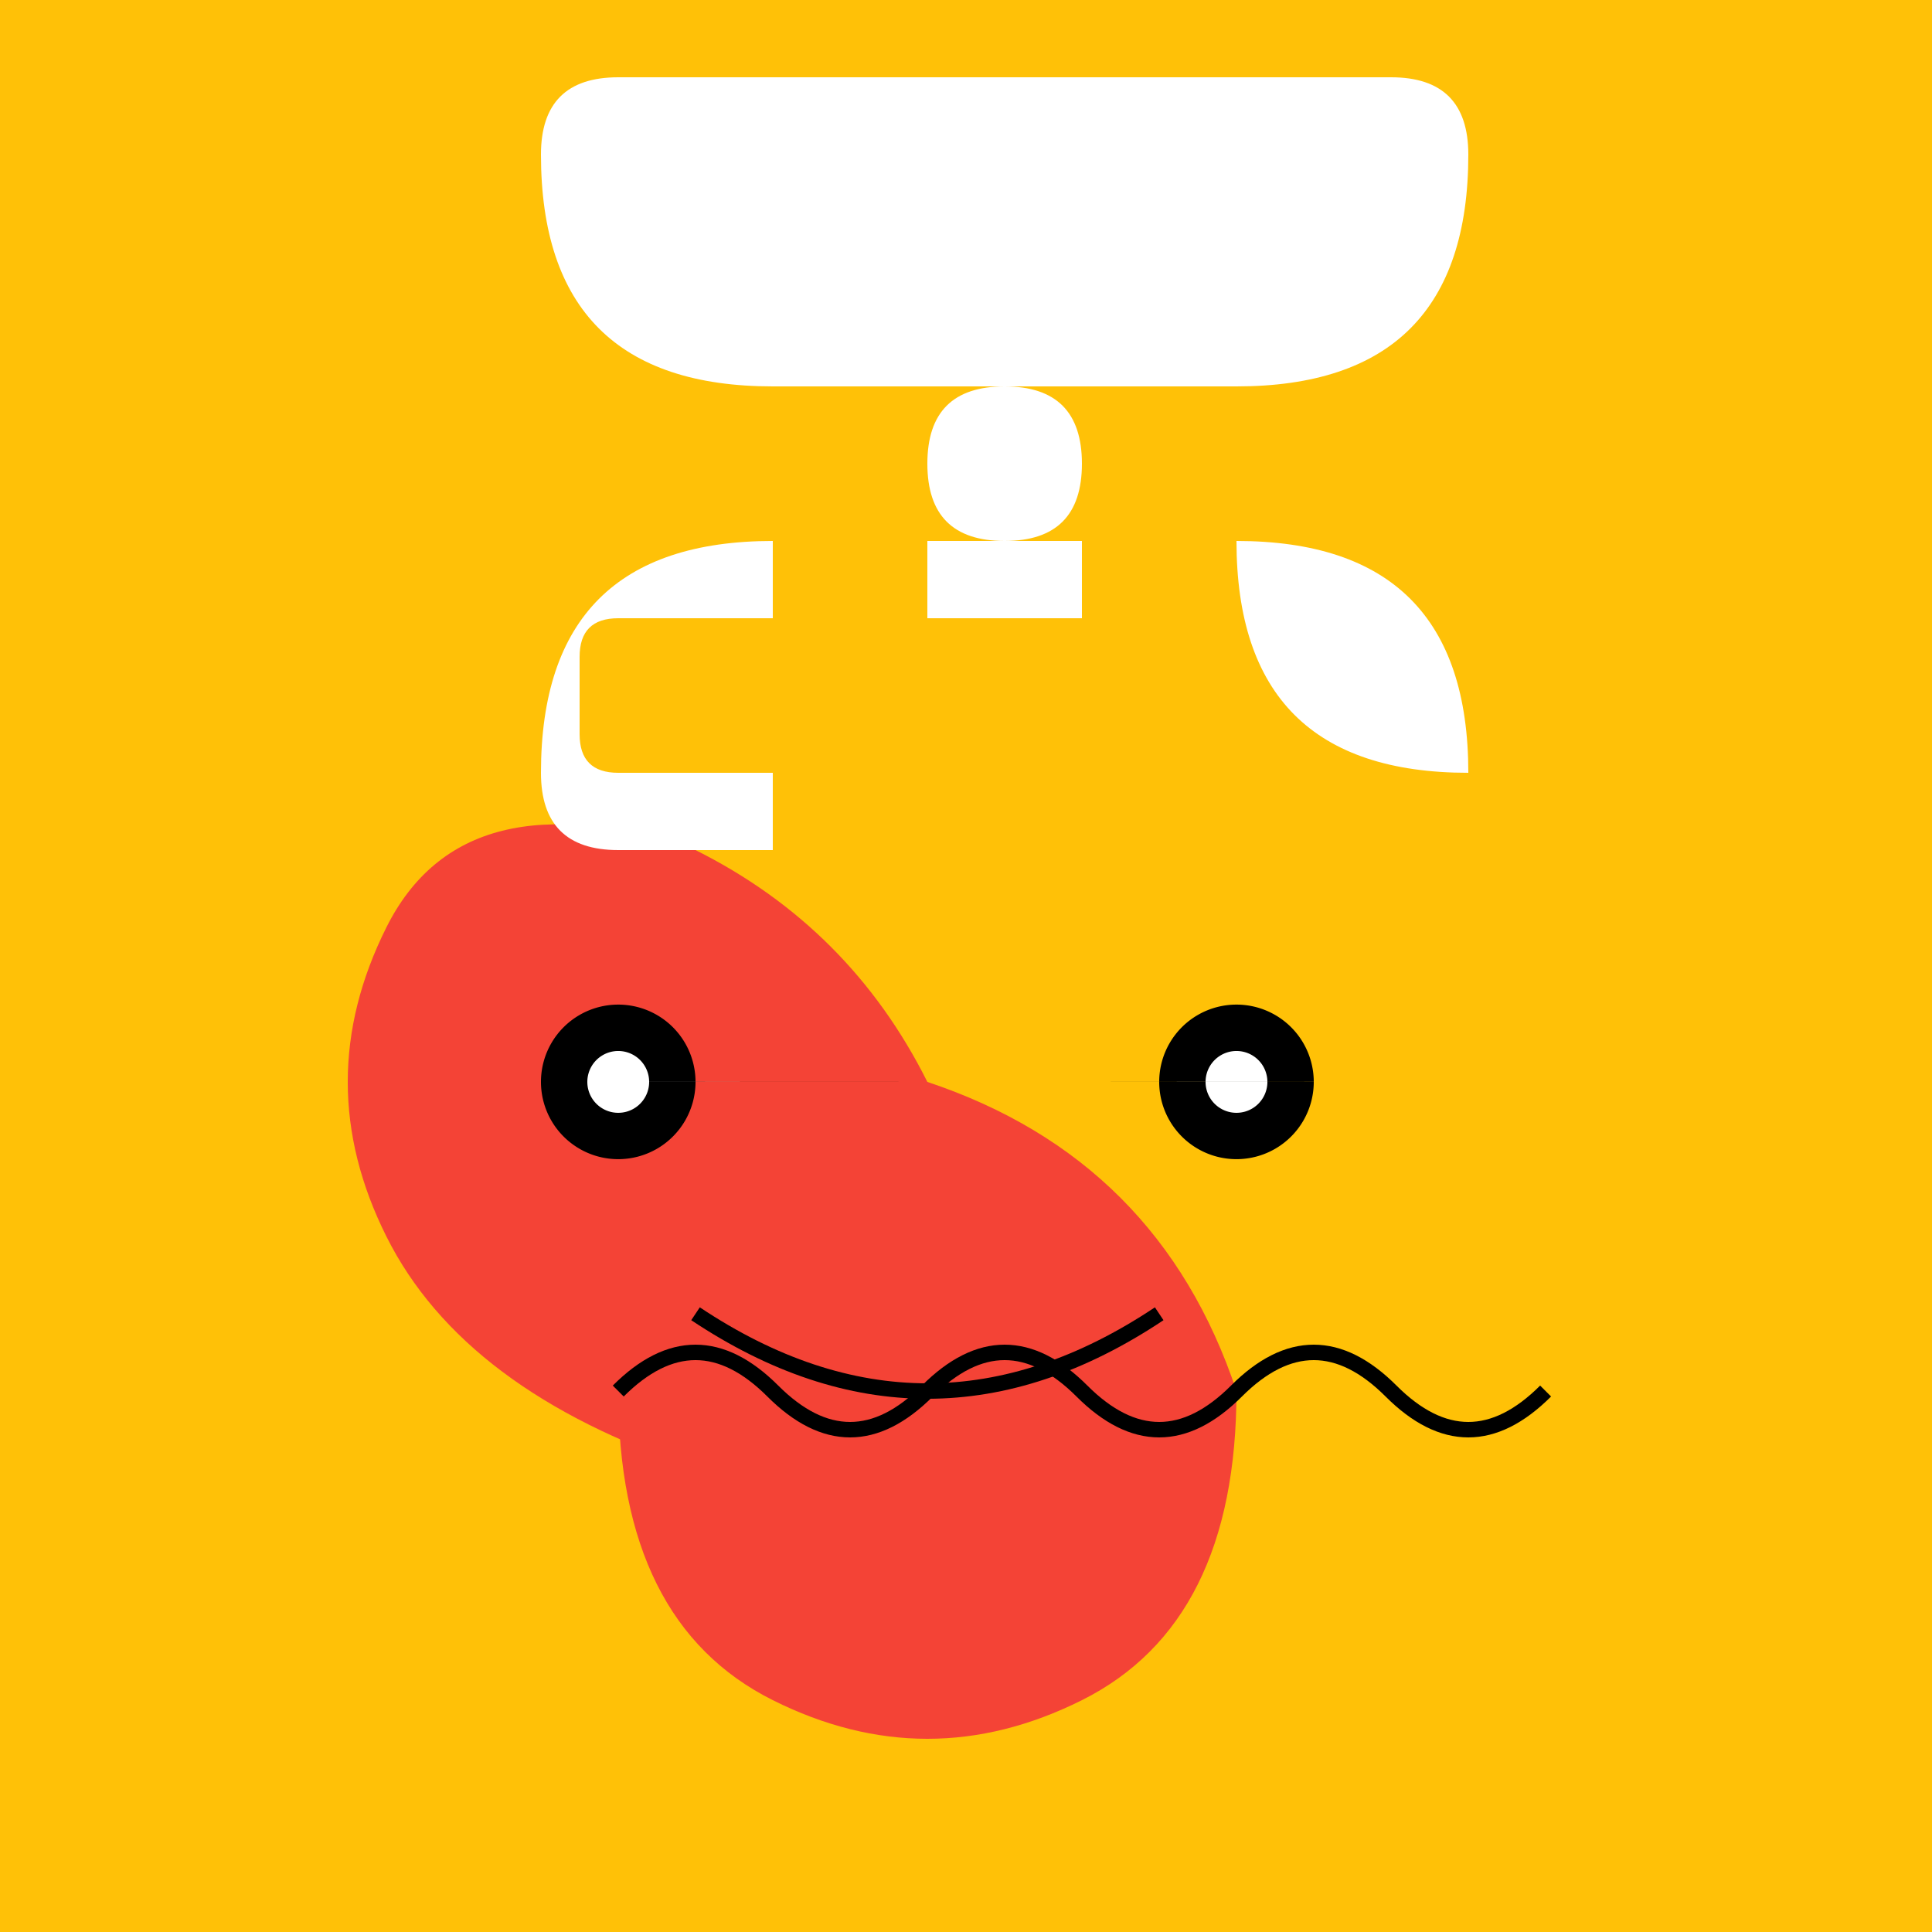
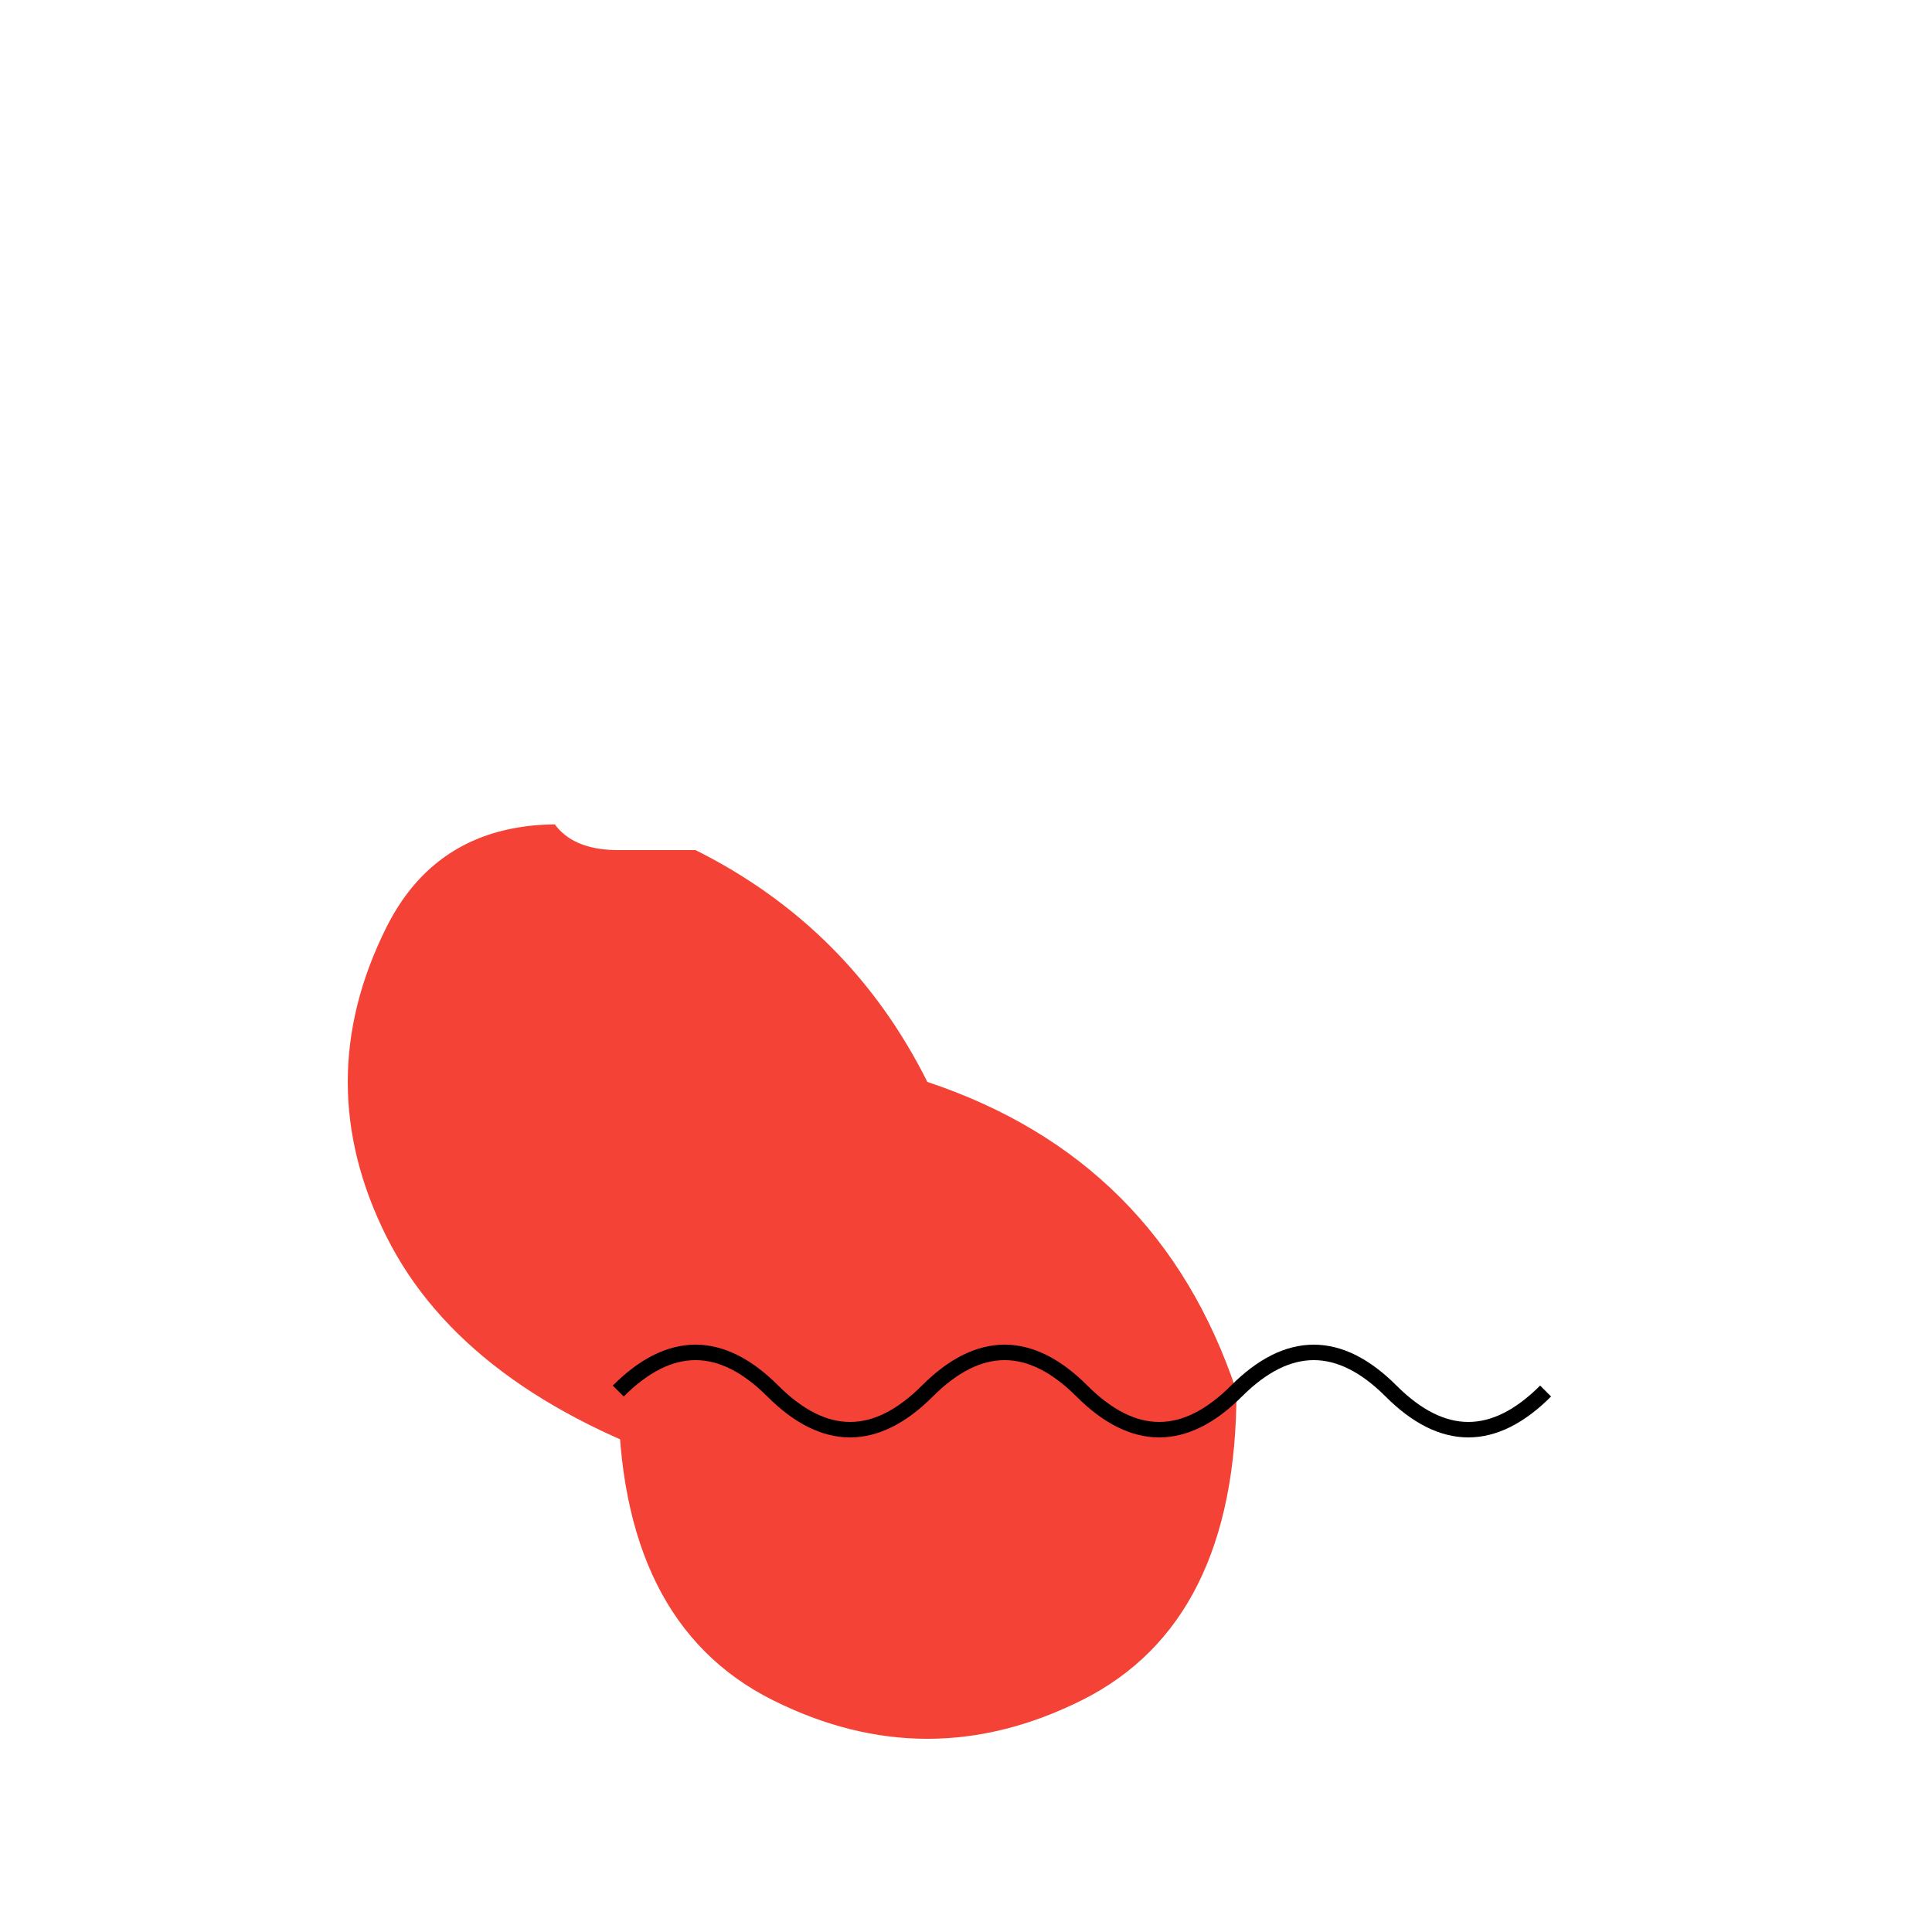
<svg xmlns="http://www.w3.org/2000/svg" width="500" height="500">
  <defs />
  <g>
-     <rect fill="#ffc107" stroke="none" x="0" y="0" width="512" height="512" />
    <path fill="#f44336" stroke="none" paint-order="stroke fill markers" d=" M 240 280 Q 180 300 160 360 Q 160 420 200 440 Q 240 460 280 440 Q 320 420 320 360 Q 300 300 240 280" />
    <path fill="#f44336" stroke="none" paint-order="stroke fill markers" d=" M 240 280 Q 220 240 180 220 Q 120 200 100 240 Q 80 280 100 320 Q 120 360 180 380 Q 220 400 240 360 Q 260 320 240 280" />
-     <path fill="#000000" stroke="none" paint-order="stroke fill markers" d=" M 180 280 A 20 20 0 1 1 180 279.98 L 340 280 A 20 20 0 1 1 340 279.98" />
-     <path fill="#FFFFFF" stroke="none" paint-order="stroke fill markers" d=" M 168 280 A 8 8 0 1 1 168 279.992 L 328 280 A 8 8 0 1 1 328 279.992" />
-     <path fill="none" stroke="#000000" paint-order="fill stroke markers" d=" M 180 340 Q 240 380 300 340" stroke-miterlimit="10" stroke-width="4" stroke-dasharray="" />
    <path fill="#FFFFFF" stroke="none" paint-order="stroke fill markers" d=" M 380 200 Q 380 140 320 140 L 260 140 Q 240 140 240 120 Q 240 100 260 100 L 320 100 Q 380 100 380 40 Q 380 20 360 20 L 160 20 Q 140 20 140 40 Q 140 100 200 100 L 260 100 Q 280 100 280 120 Q 280 140 260 140 L 200 140 Q 140 140 140 200 Q 140 220 160 220 L 200 220 L 200 200 L 160 200 Q 150 200 150 190 L 150 170 Q 150 160 160 160 L 200 160 L 200 140 L 240 140 L 240 160 L 280 160 L 280 140 L 320 140 Q 320 200 380 200 Z" />
    <path fill="none" stroke="#000000" paint-order="fill stroke markers" d=" M 400 360 Q 380 380 360 360 Q 340 340 320 360 Q 300 380 280 360 Q 260 340 240 360 Q 220 380 200 360 Q 180 340 160 360" stroke-miterlimit="10" stroke-width="4" stroke-dasharray="" />
  </g>
</svg>